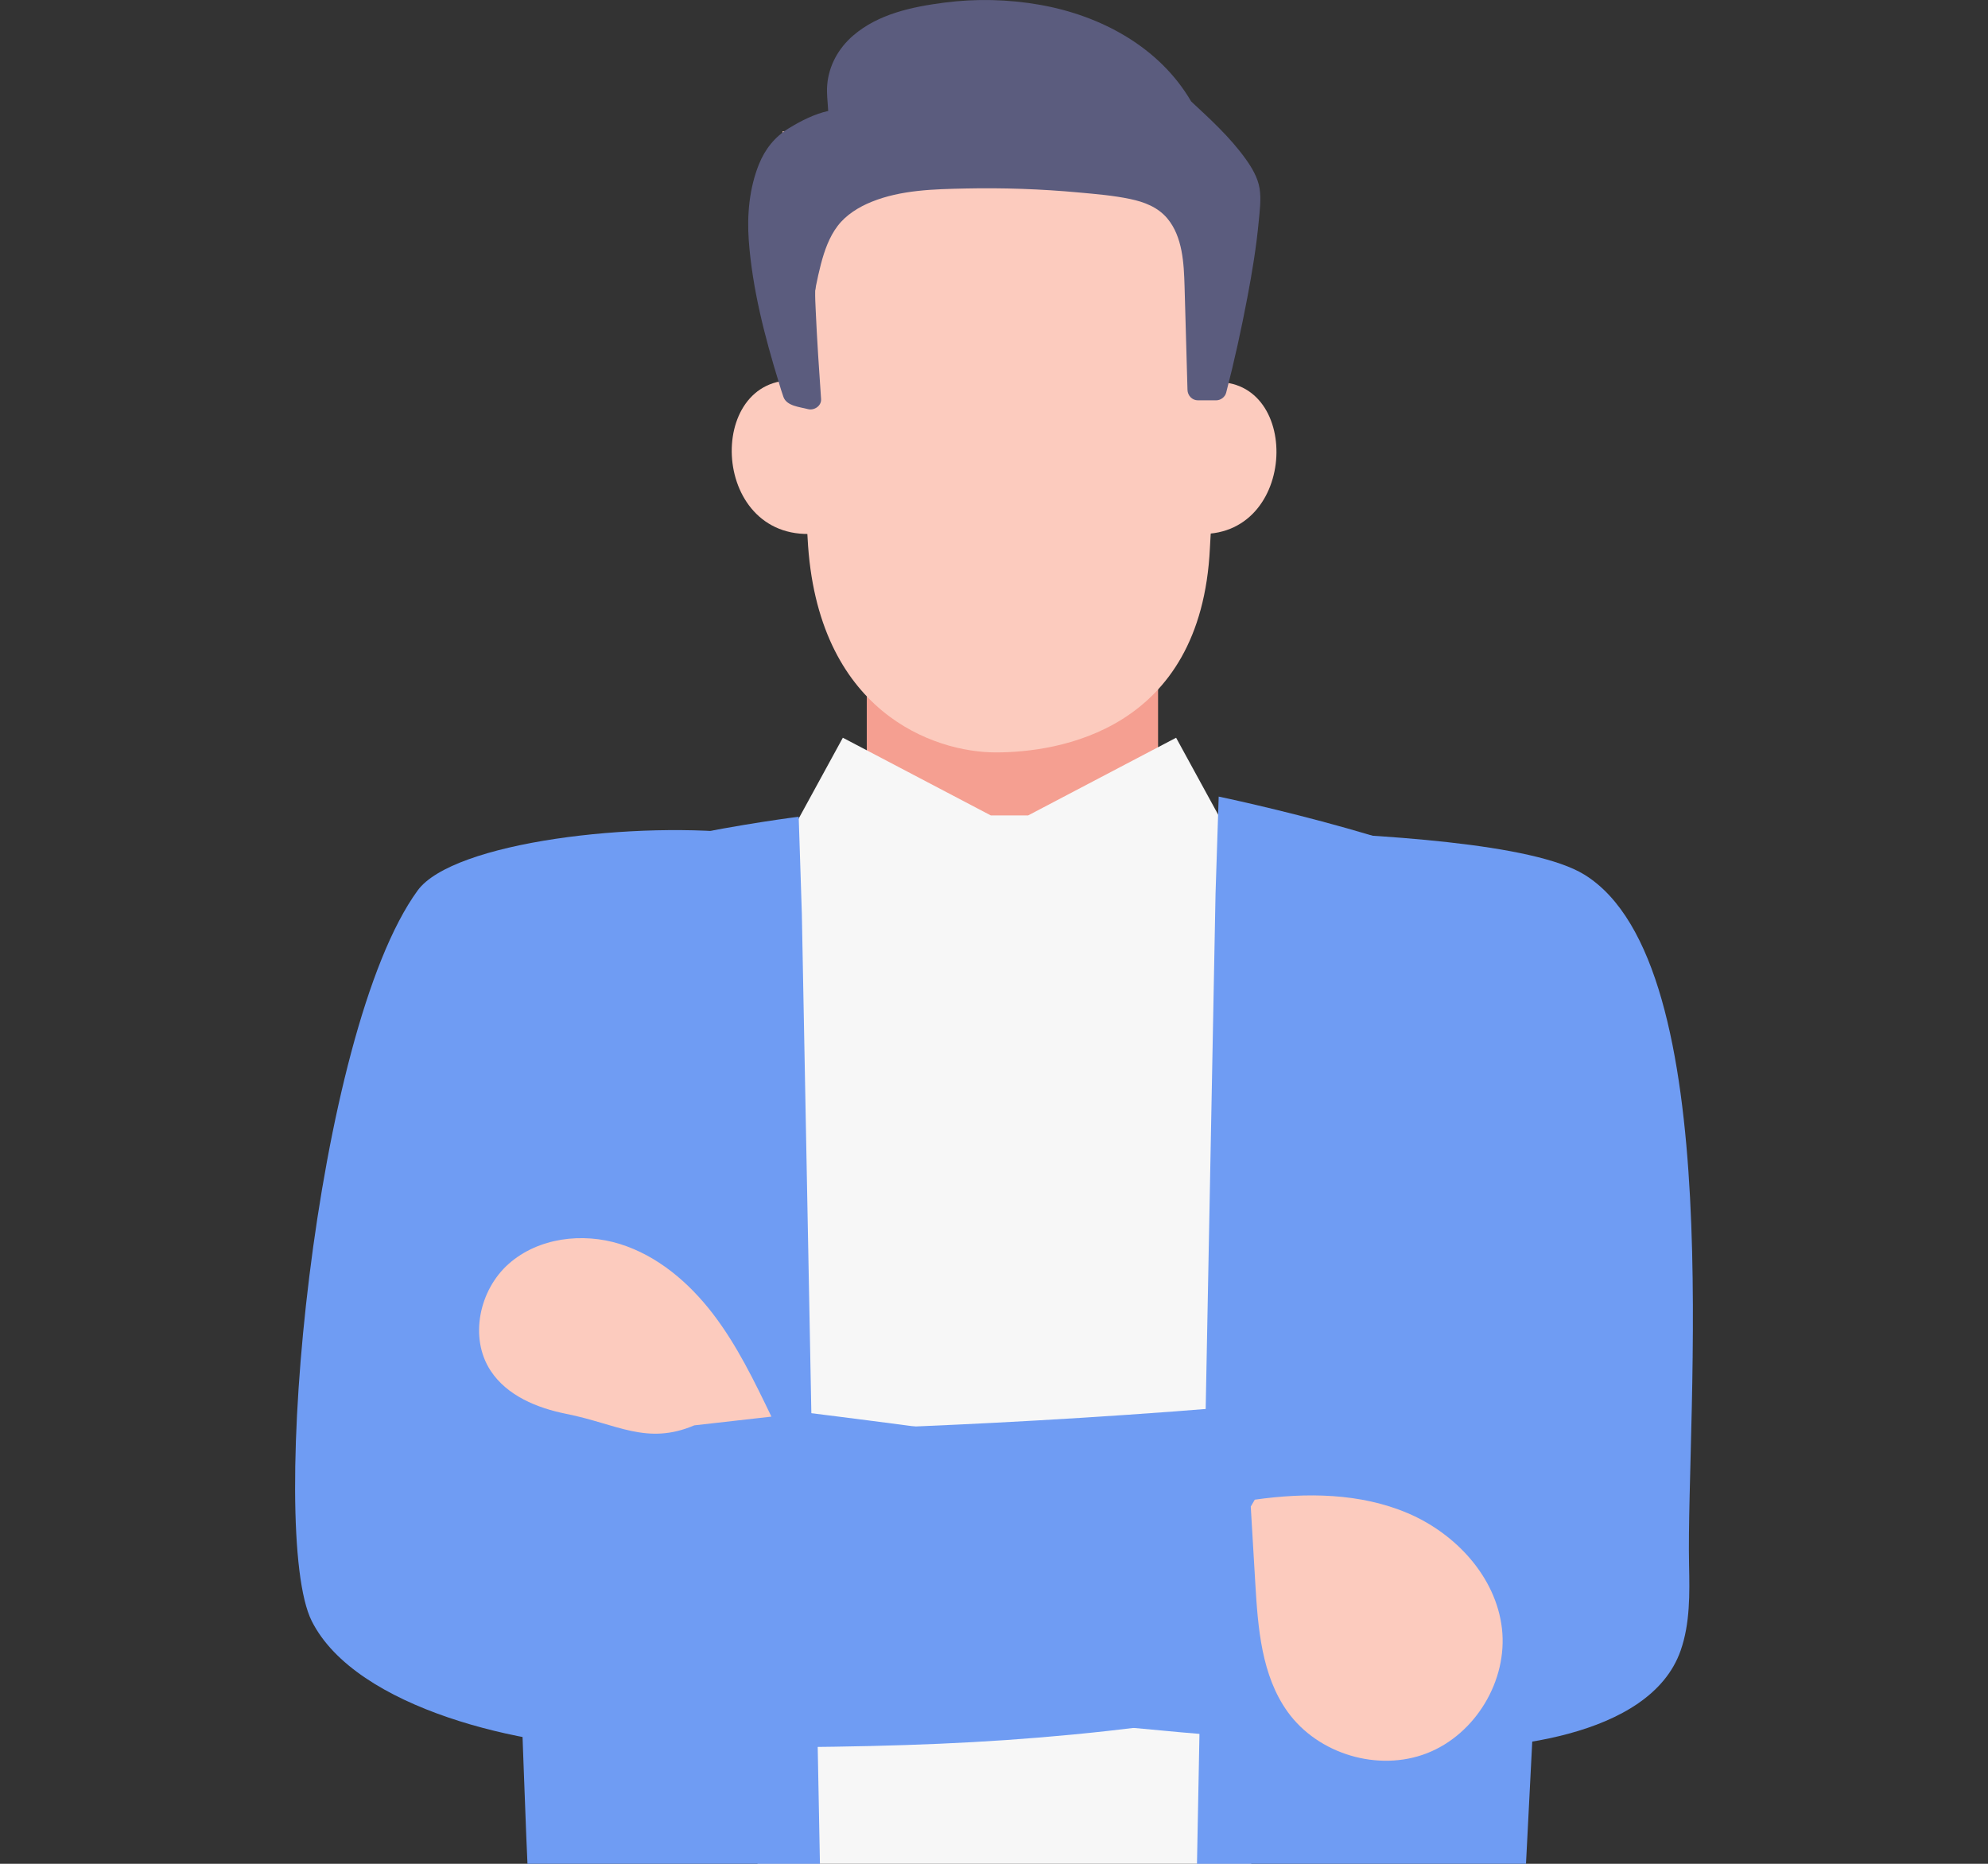
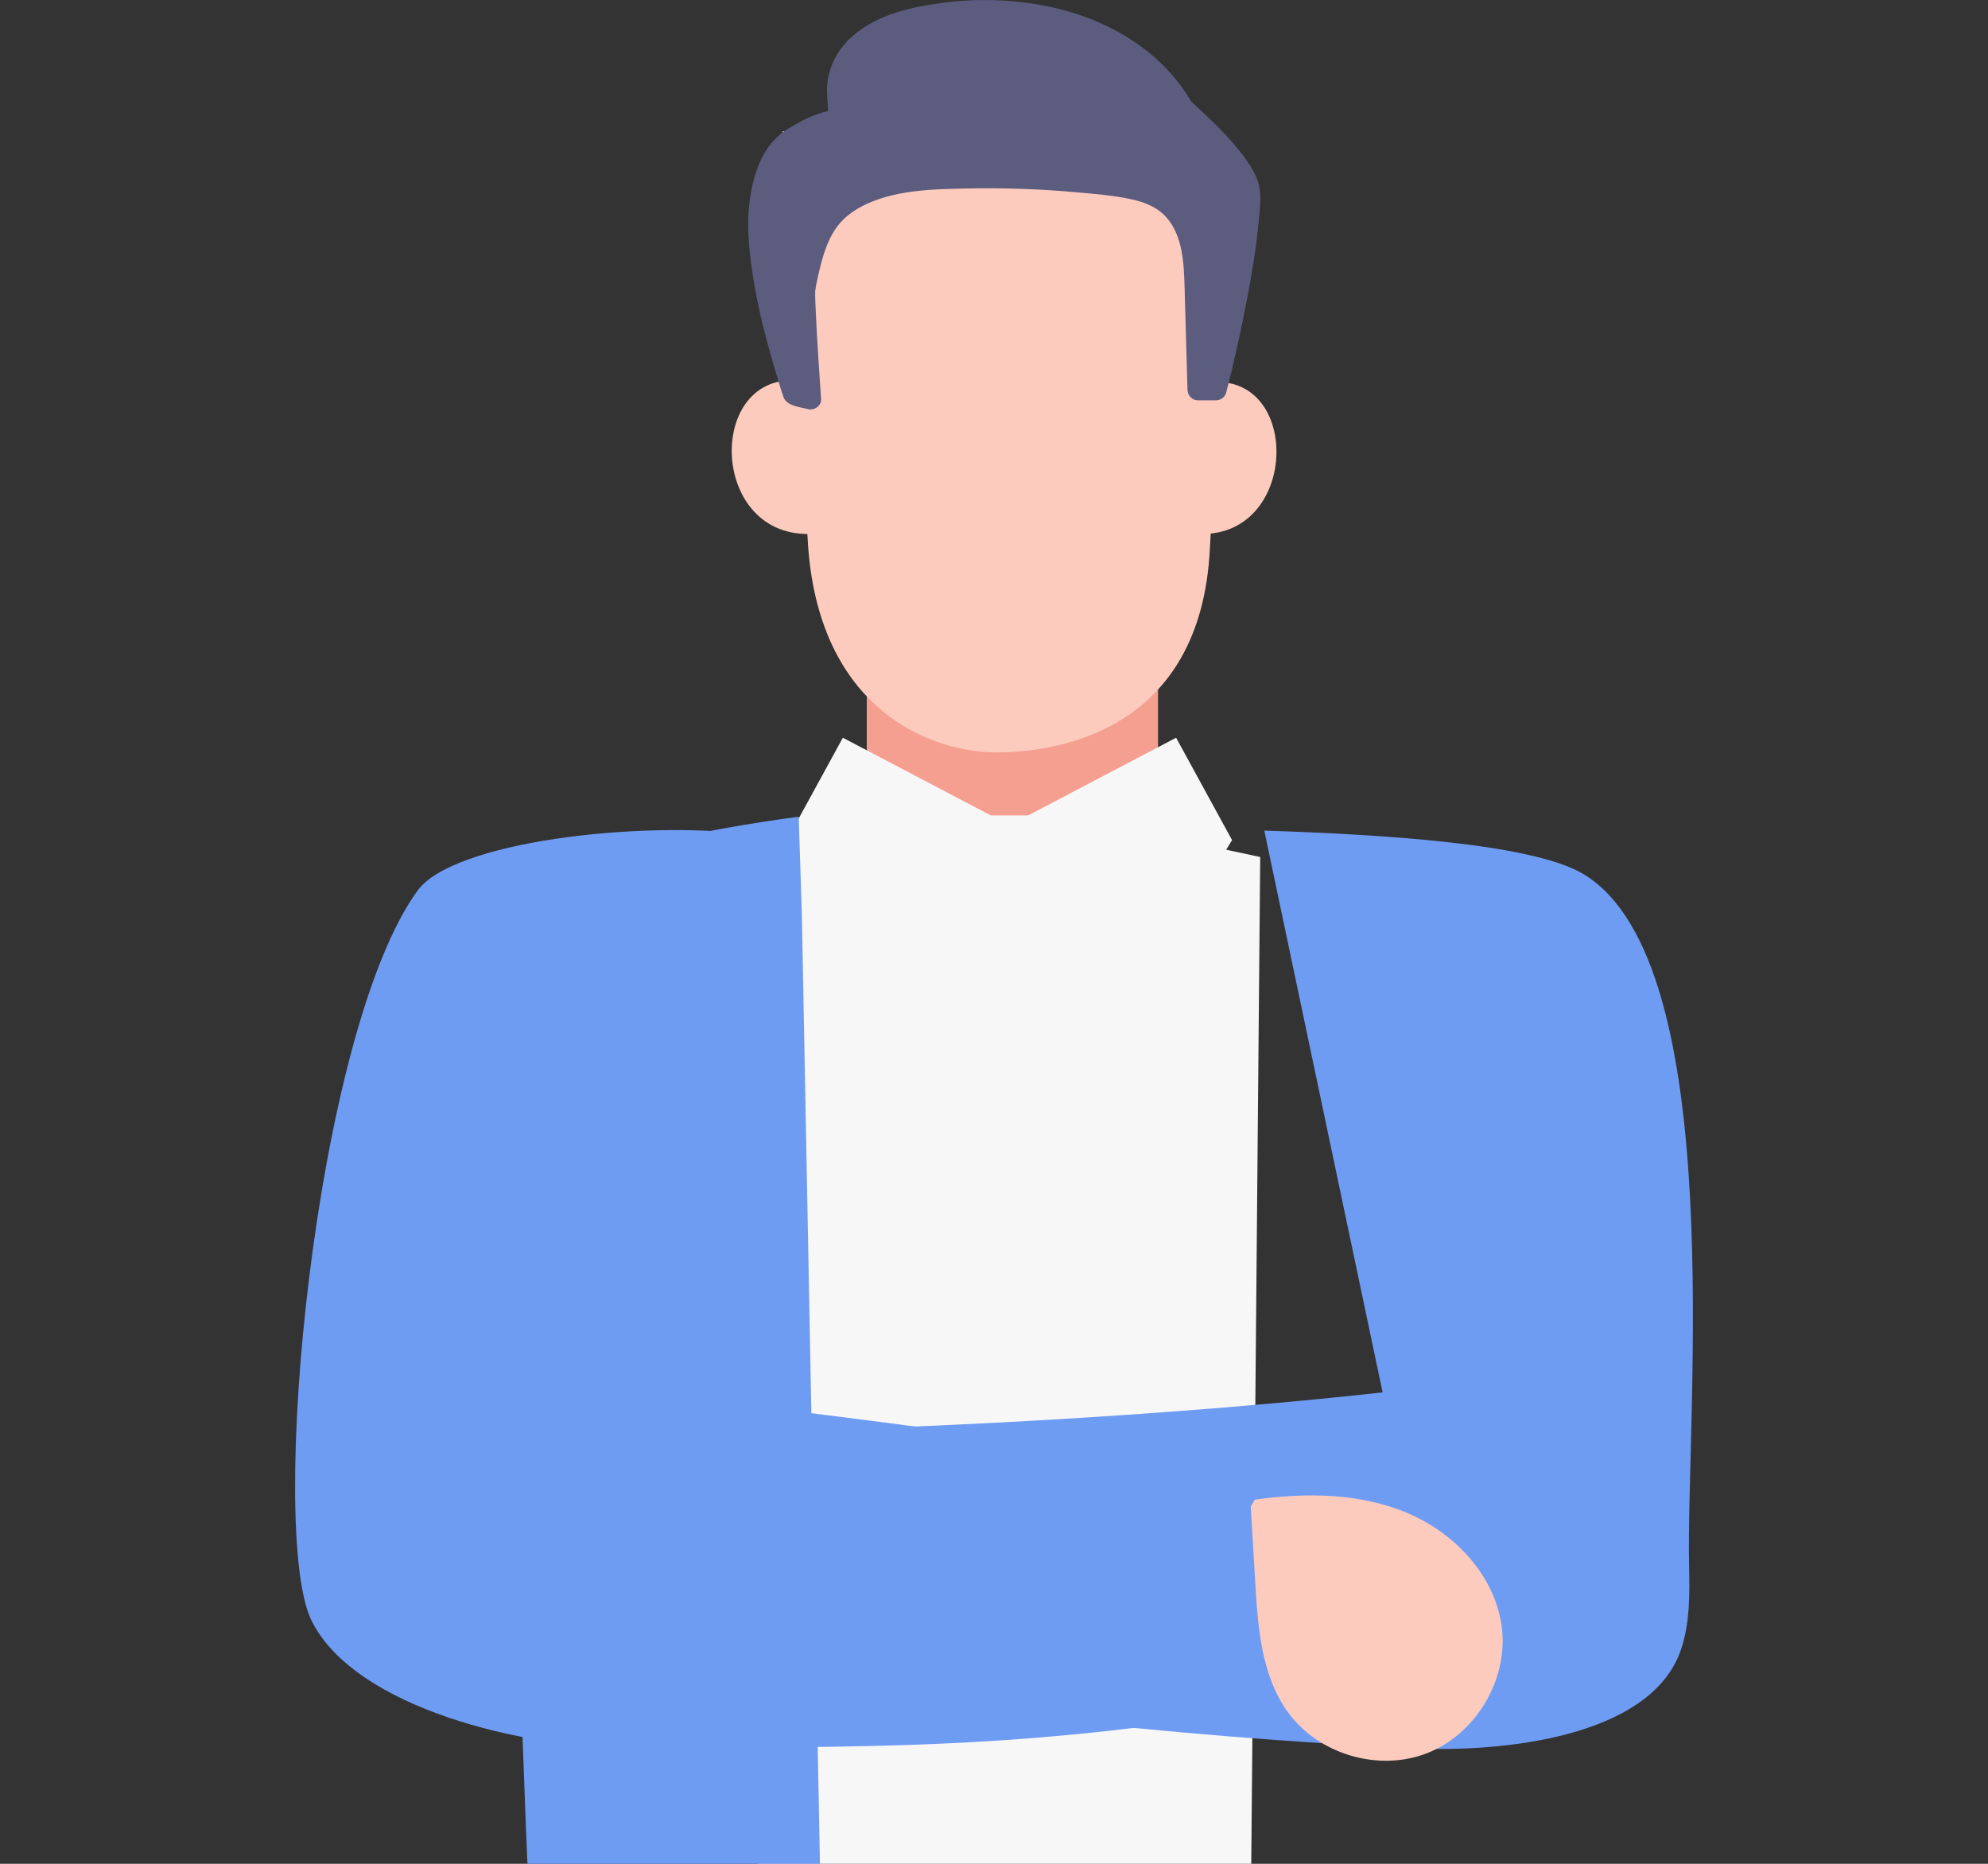
<svg xmlns="http://www.w3.org/2000/svg" version="1.1" viewBox="0 0 512 480" enable-background="new 0 0 512 480" xml:space="preserve">
  <rect x="0" y="0" width="512" height="480" fill="#333333" stroke="none" />
  <rect x="223.237" y="172.171" fill="#F59F91" width="75.018" height="44.978" />
  <path fill="#FCCBBE" d="M310.172,98.705l-0.891,38.813C335.086,137.908,335.086,94.348,310.172,98.705z" />
  <path fill="#FCCBBE" d="M201.53,33.835l4.313,68.399c-0.267,7.19,1.293,19.333,2.147,36.273  c2.267,44.966,32.665,55.267,48.475,55.267c15.809,0,52.877-5.4,55.146-52.672c0.708-14.789,3.895-41.465,3.895-41.465l4.853-49.786  l-23.806-17.364L201.53,33.835z" />
  <path fill="#FCCBBE" d="M208.366,137.518l-0.912-39.269C181.971,93.842,181.971,137.912,208.366,137.518z" />
  <path fill="#5B5C7E" d="M320.776,40.886c-3.984-5.542-9.031-10.149-14.004-14.771c-8.18-14.037-23.322-22.13-38.946-24.875  c-8.135-1.429-16.45-1.629-24.641-0.562c-8.247,1.075-16.951,2.891-23.433,8.458c-3.777,3.243-6.285,7.703-6.705,12.698  c-0.188,2.24,0.118,4.268,0.232,6.483c0.004,0.089,0.018,0.173,0.025,0.26c-3.584,0.798-6.942,2.512-10.092,4.423  c-3.65,2.218-6.17,5.38-7.758,9.327c-2.475,6.153-3.089,13.053-2.61,19.617c0.909,12.448,4.125,24.798,7.783,36.691  c0.369,1.2,0.714,2.419,1.144,3.6c0.855,2.351,4.175,2.56,6.307,3.13c1.581,0.422,3.512-0.815,3.388-2.589  c-0.532-7.62-1.046-15.246-1.387-22.875c-0.072-1.625-0.166-3.257-0.136-4.883c0.001-0.073,0.008-0.151,0.013-0.227  c0.108-0.269,0.152-0.958,0.188-1.133c0.386-1.894,0.79-3.785,1.282-5.654c0.91-3.453,2.115-6.925,4.293-9.8  c2.177-2.872,5.442-4.883,8.739-6.22c7.596-3.08,16.072-3.261,24.147-3.435c9.75-0.21,19.508,0.13,29.22,1.021  c4.396,0.404,8.865,0.767,13.193,1.672c3.662,0.765,7.188,2.09,9.647,5.043c3.913,4.699,4.235,11.525,4.41,17.354  c0.257,8.684,0.495,17.368,0.737,26.054c0.007,0.241,0.015,0.482,0.021,0.724c0.04,1.45,1.193,2.685,2.677,2.685  c1.568,0,3.136,0,4.706,0c1.16,0,2.284-0.833,2.58-1.971c2.101-8.104,3.896-16.3,5.458-24.524c1.231-6.48,2.311-13.01,2.925-19.58  c0.258-2.754,0.658-5.717,0.226-8.466C323.964,45.757,322.405,43.152,320.776,40.886z M209.961,74.678  c0.005-0.084,0.009-0.167,0.002-0.246c0-0.002,0-0.004,0-0.006c-0.015-0.166-0.006-0.114,0,0c0,0.002,0,0.001,0,0.003  c0,0,0,0.001,0,0.002C209.967,74.503,209.969,74.59,209.961,74.678z" />
  <polygon fill="#5B5C7E" points="209.964,74.427 209.964,74.433 209.964,74.43 " />
  <path fill="#F7F7F7" d="M317.311,216.358l-14.411-26.364c-12.7,6.668-25.398,13.336-38.099,20.004h-9.631  c-12.699-6.668-25.399-13.336-38.1-20.004l-14.409,26.364c0,0,1.154,1.922,3.01,4.907l-12.565,3.226L195.093,480h127.162  l2.304-259.286l-8.759-1.874C316.751,217.286,317.311,216.358,317.311,216.358z" />
-   <path fill="#6F9CF3" d="M393.014,232.08c-17.282-14.086-79.146-26.927-79.146-26.927l-0.813,24.971L308.277,480h84.736  c0,0,6.816-133.853,7.078-136.334C406.245,285.337,419.507,253.672,393.014,232.08z" />
  <path fill="#6F9CF3" d="M205.7,210.343c0,0-58.843,7.282-76.126,21.367c-26.494,21.592-5.294,46.099,0.86,104.429  c0.265,2.516,5.08,139.477,5.416,143.861h75.321l-4.659-244.686L205.7,210.343z" />
  <path fill="#6F9CF3" d="M163.493,358.592l30.098-143.696c-29.378-3.684-76.935,1.938-86.04,14.452  C80.95,265.913,68.898,394.832,80.288,417.484c11.39,22.651,55.175,32.609,80.791,32.609c66.012,0,98.524,0,152.976-8.052  c4.15-0.612-10.544-65.071-10.544-65.071S236.037,366.583,163.493,358.592z" />
  <path fill="#6F9CF3" d="M408.043,225.249c-13.168-8.113-52.881-10.353-82.429-11.34l30.471,144.684  c-72.543,7.99-145.052,9.632-145.052,9.632s-13.421,62.009-10.544,65.069c87.341,14.238,165.694,17.037,165.702,17.037  c19.89,0.74,58.735-2.565,66.658-25.279c2.442-7.005,2.313-14.609,2.159-22.031C434.203,364.73,445.481,248.318,408.043,225.249z" />
  <path fill="#FCCBBE" d="M362.605,389.719c-12.297-5.241-26.205-5.362-39.44-3.498l-1.038,1.781  c0.39,6.576,0.779,13.155,1.168,19.737c0.681,11.522,1.597,23.736,8.32,33.108c7.838,10.925,23.348,15.548,35.862,10.689  c12.512-4.857,20.88-18.749,19.343-32.119C385.291,406.104,374.905,394.959,362.605,389.719z" />
-   <path fill="#FCCBBE" d="M159.694,320.388c-9.677-3.025-21.039-1.638-28.651,5.074c-7.613,6.712-10.26,19.066-4.683,27.556  c4.224,6.429,11.964,9.609,19.492,11.107c13.054,2.602,20.706,8.165,32.961,2.959l19.863-2.248  c-4.41-9.151-8.864-18.379-15.037-26.44C177.466,330.332,169.37,323.412,159.694,320.388z" />
</svg>